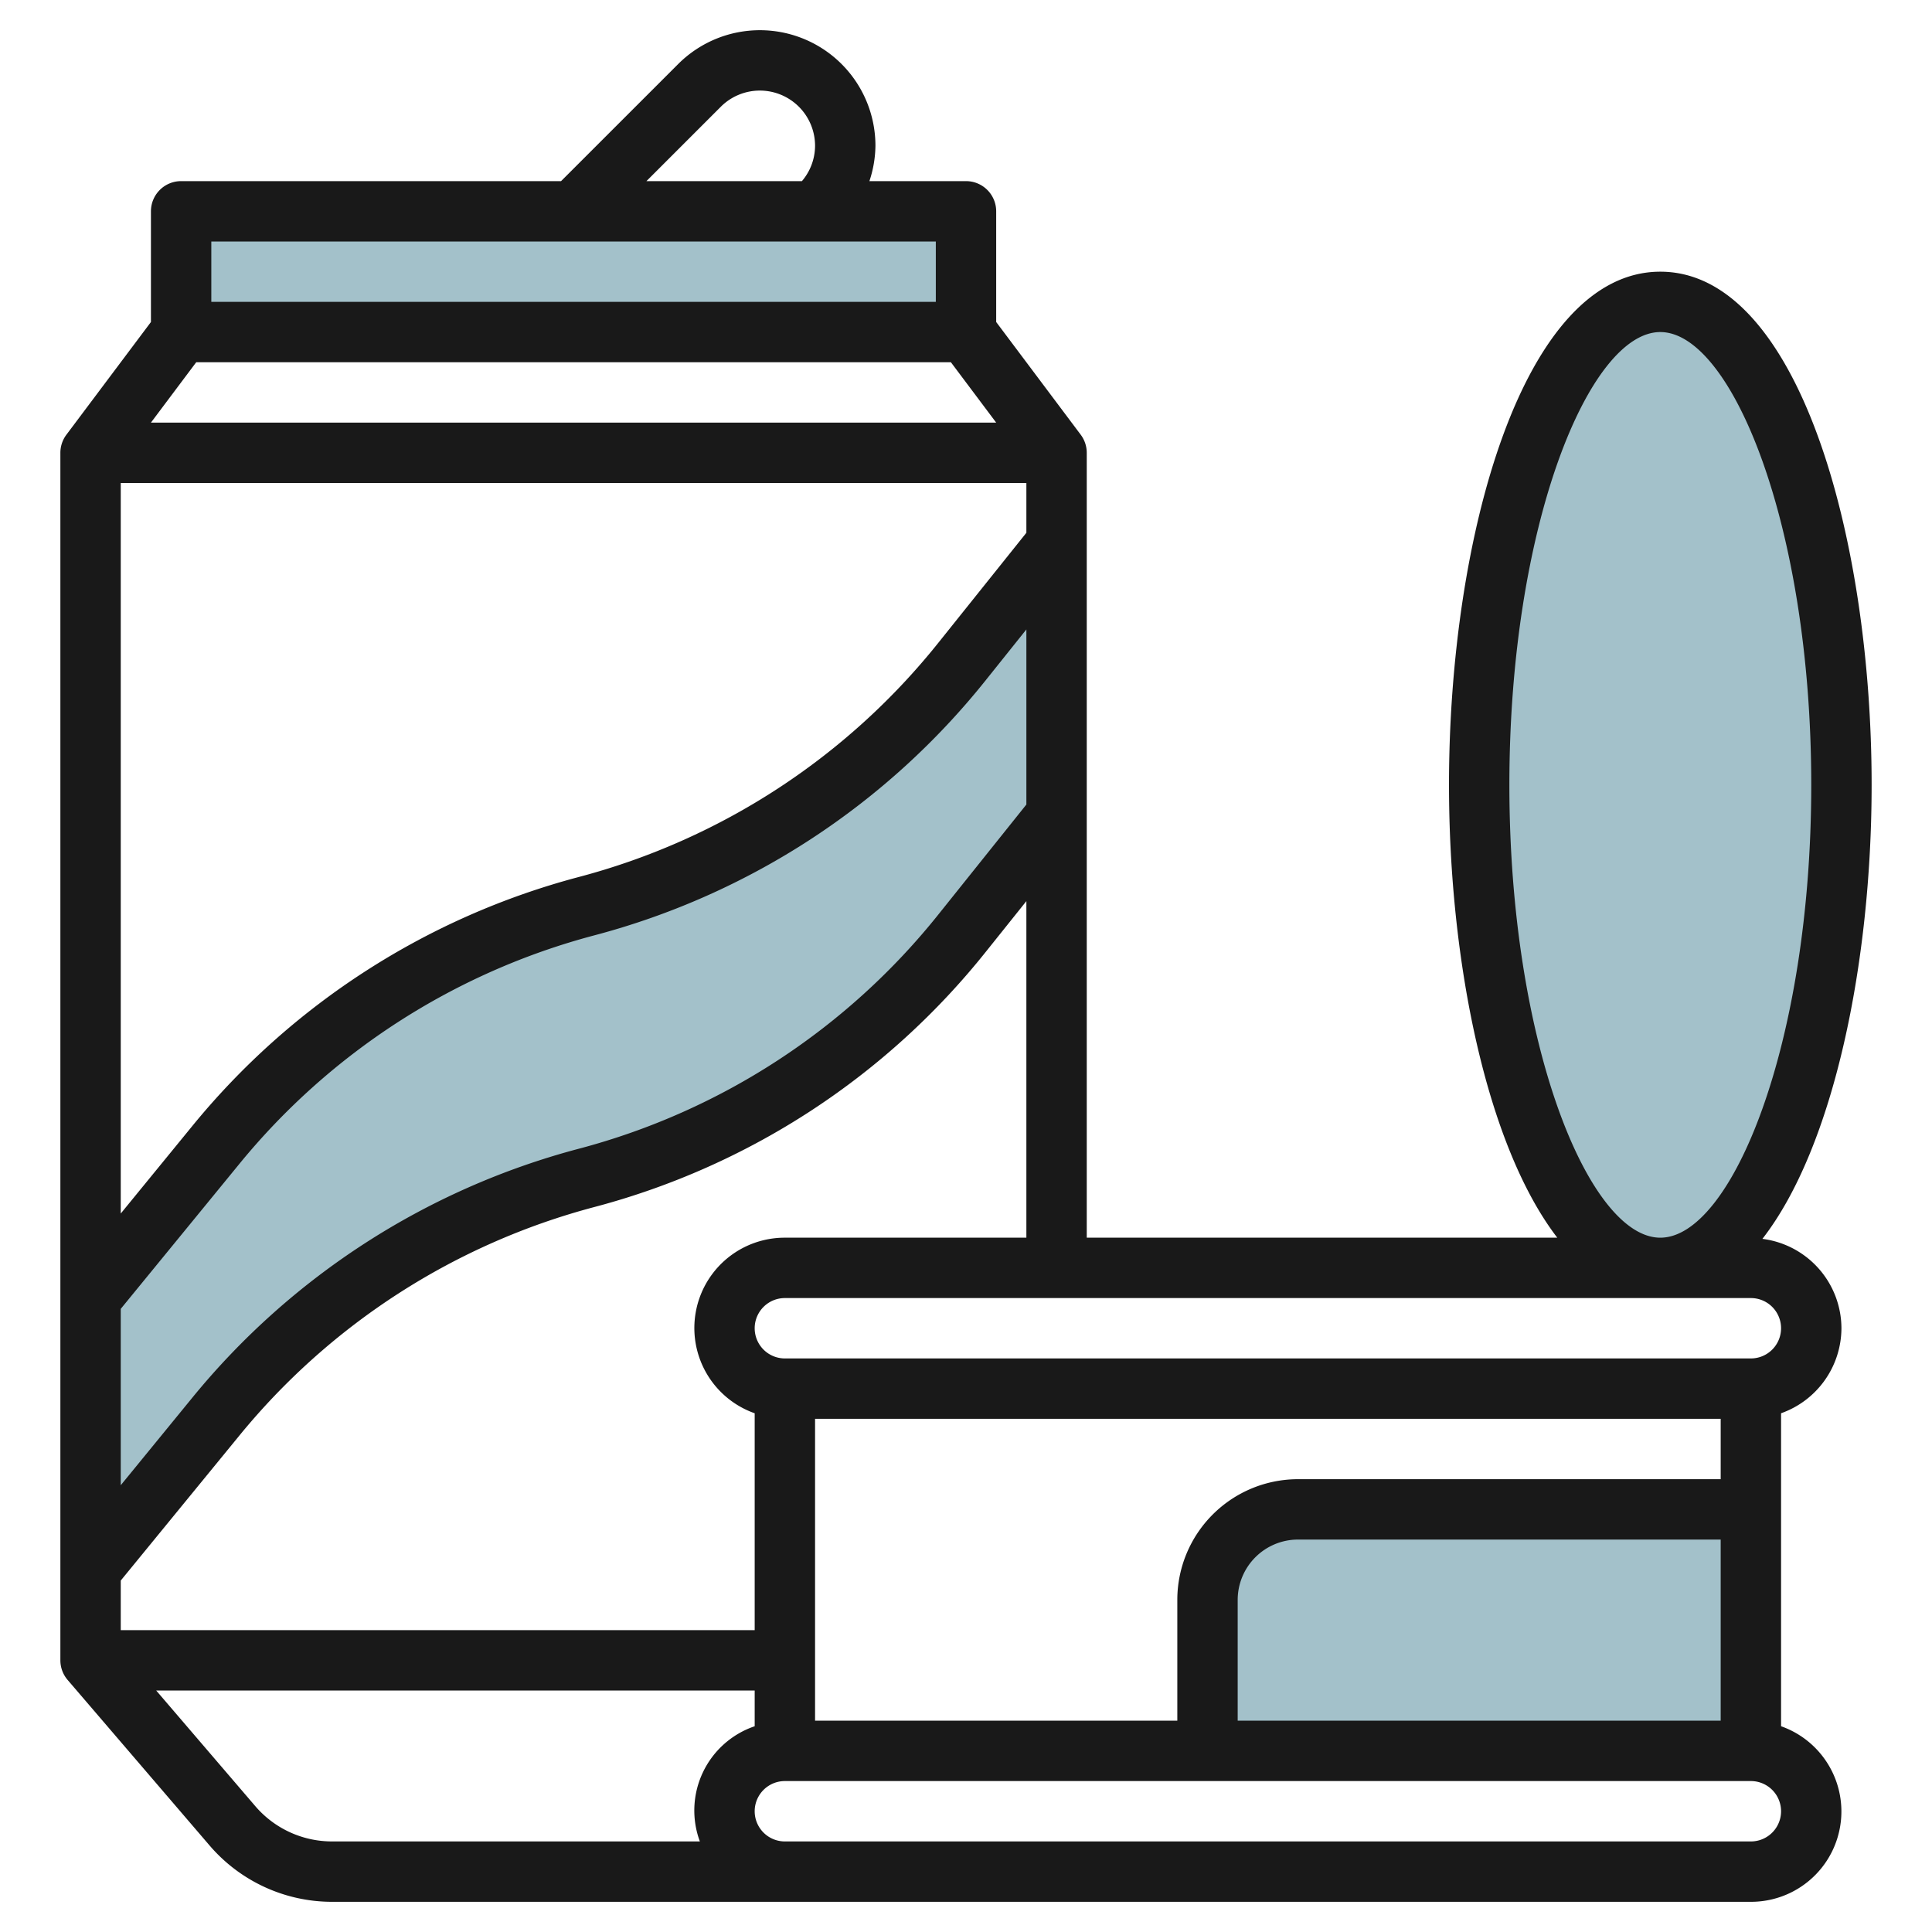
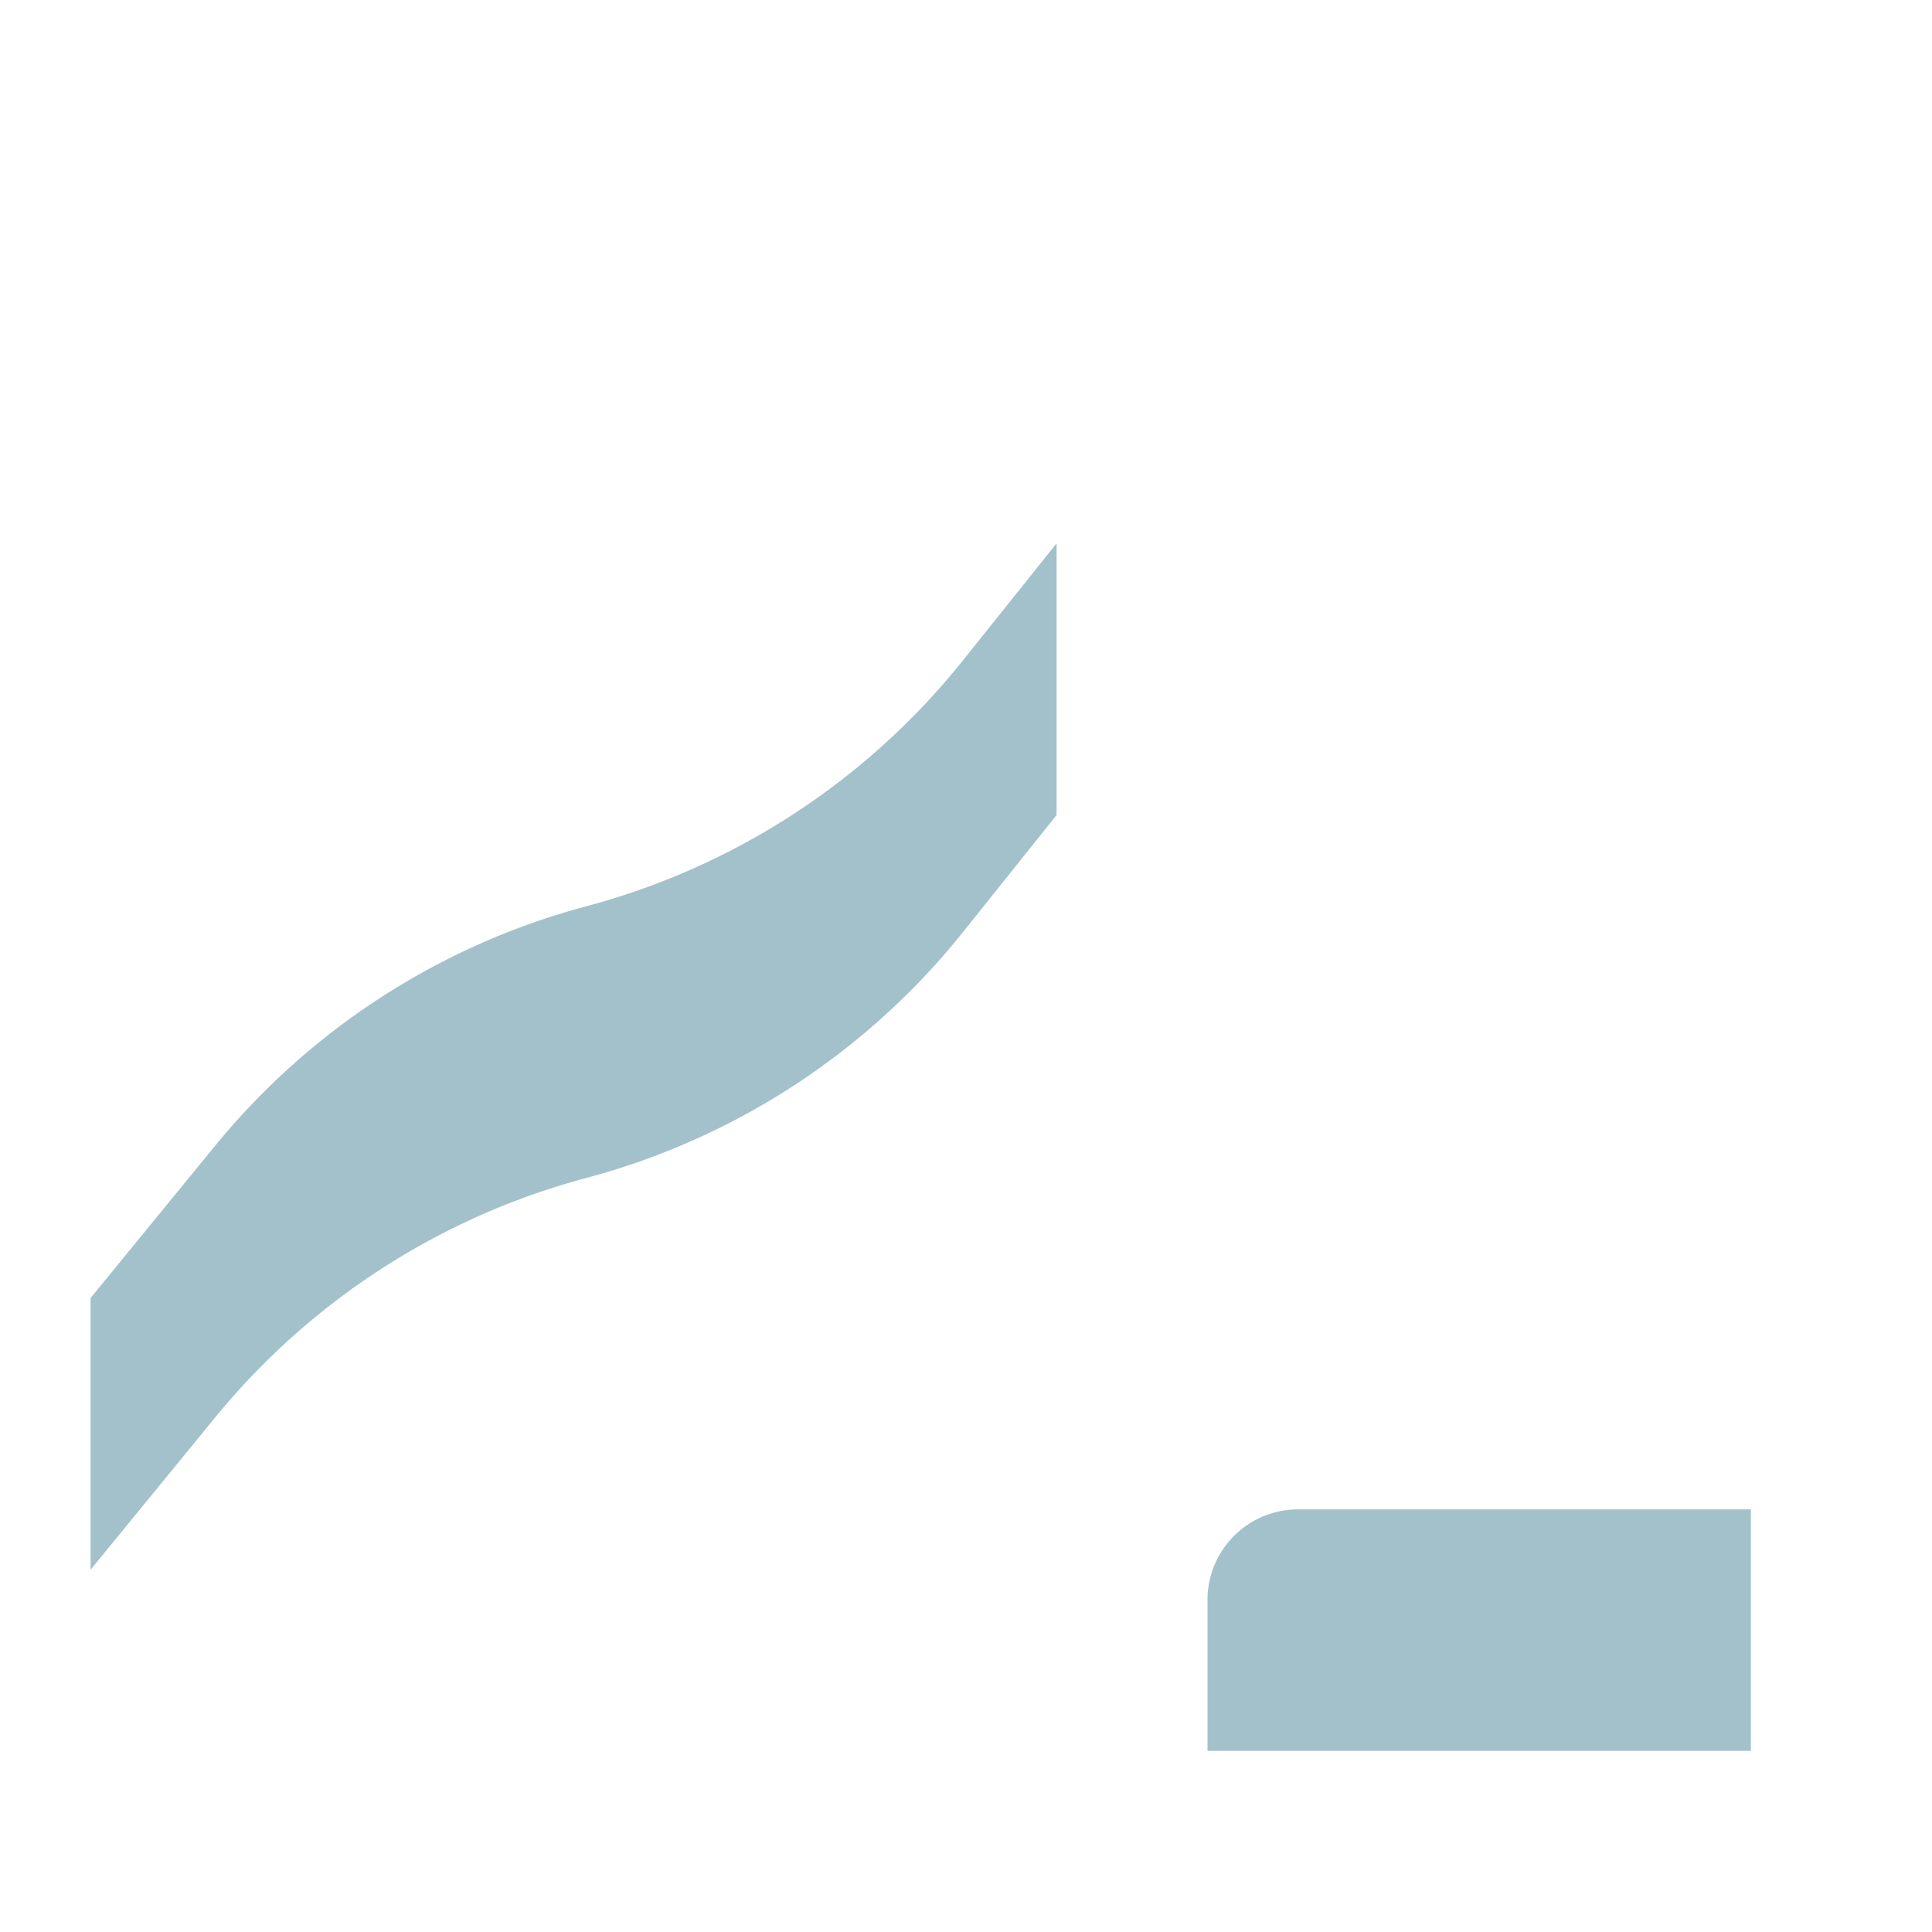
<svg xmlns="http://www.w3.org/2000/svg" viewBox="0 0 64 64" width="512" height="512">
  <g id="Layer_6" data-name="Layer 6">
-     <ellipse cx="55" cy="26" rx="6" ry="16" style="fill:#a3c1ca" />
-     <rect x="6" y="7" width="26" height="4" style="fill:#a3c1ca" />
    <path d="M35,18l-3.106,3.883A23.831,23.831,0,0,1,19.43,30.019h0a23.816,23.816,0,0,0-12.3,7.932L3,43v9l4.131-5.049a23.816,23.816,0,0,1,12.3-7.932h0a23.831,23.831,0,0,0,12.464-8.136L35,27Z" style="fill:#a3c1ca" />
    <path d="M58,50H43a3,3,0,0,0-3,3h0v5H58Z" style="fill:#a3c1ca" />
-     <path d="M61,44a2.994,2.994,0,0,0-2.618-2.961C60.746,38,62,31.877,62,26c0-8.241-2.453-17-7-17s-7,8.759-7,17c0,5.851,1.243,11.947,3.587,15H36V15a1,1,0,0,0-.2-.6L33,10.667V7a1,1,0,0,0-1-1H28.8A3.808,3.808,0,0,0,29,4.829a3.828,3.828,0,0,0-6.535-2.707L18.586,6H6A1,1,0,0,0,5,7v3.667L2.2,14.4A1,1,0,0,0,2,15V55a1,1,0,0,0,.241.651l4.7,5.481A5.343,5.343,0,0,0,11,63H58a2.993,2.993,0,0,0,1-5.816V46.816A3,3,0,0,0,61,44ZM41,57V53a2,2,0,0,1,2-2H57v6Zm16-8H43a4,4,0,0,0-4,4v4H27V47H57Zm2-5a1,1,0,0,1-1,1H26a1,1,0,0,1,0-2H58A1,1,0,0,1,59,44ZM50,26c0-8.585,2.64-15,5-15s5,6.415,5,15-2.64,15-5,15S50,34.585,50,26ZM26,41a2.993,2.993,0,0,0-1,5.816V54H4V52.358l3.905-4.773a22.684,22.684,0,0,1,11.782-7.6,24.654,24.654,0,0,0,12.988-8.478L34,29.851V41ZM6.5,12h25L33,14H5ZM34,16v1.649l-2.888,3.609a22.658,22.658,0,0,1-11.94,7.794A24.685,24.685,0,0,0,6.356,37.318L4,40.2V16ZM4,43.358l3.905-4.773a22.684,22.684,0,0,1,11.782-7.6,24.654,24.654,0,0,0,12.988-8.478L34,20.851v5.8l-2.888,3.609a22.658,22.658,0,0,1-11.94,7.794A24.685,24.685,0,0,0,6.356,46.318L4,49.2ZM23.879,3.535A1.829,1.829,0,0,1,27,4.829,1.813,1.813,0,0,1,26.565,6H21.414ZM7,8H31v2H7ZM8.457,59.831,5.174,56H25v1.184A2.947,2.947,0,0,0,23.184,61H11A3.347,3.347,0,0,1,8.457,59.831ZM58,61H26a1,1,0,0,1,0-2H58a1,1,0,0,1,0,2Z" style="fill:#191919" />
  </g>
</svg>